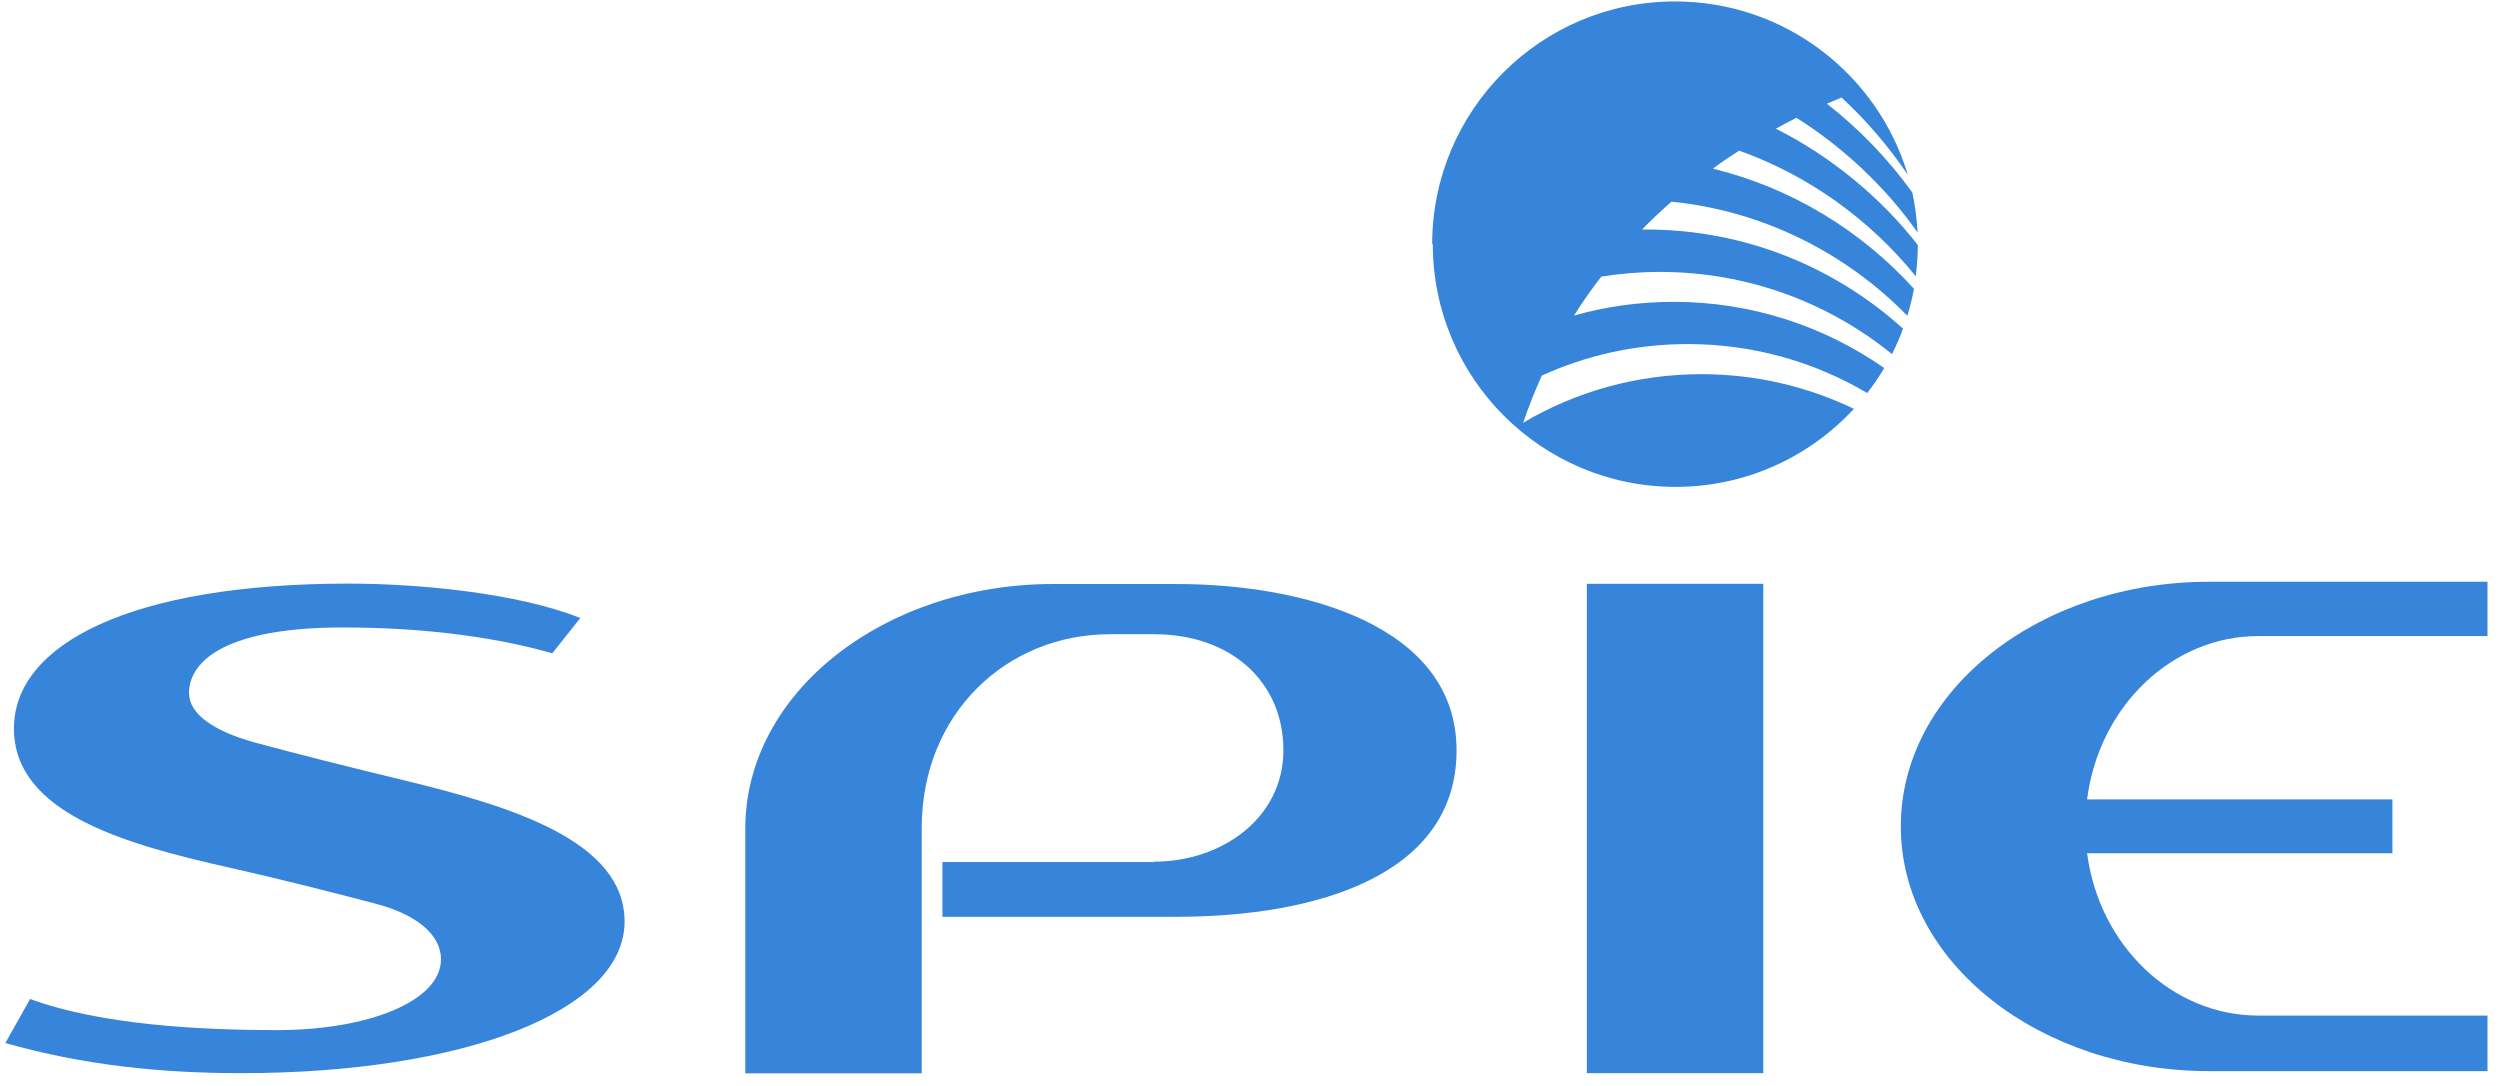
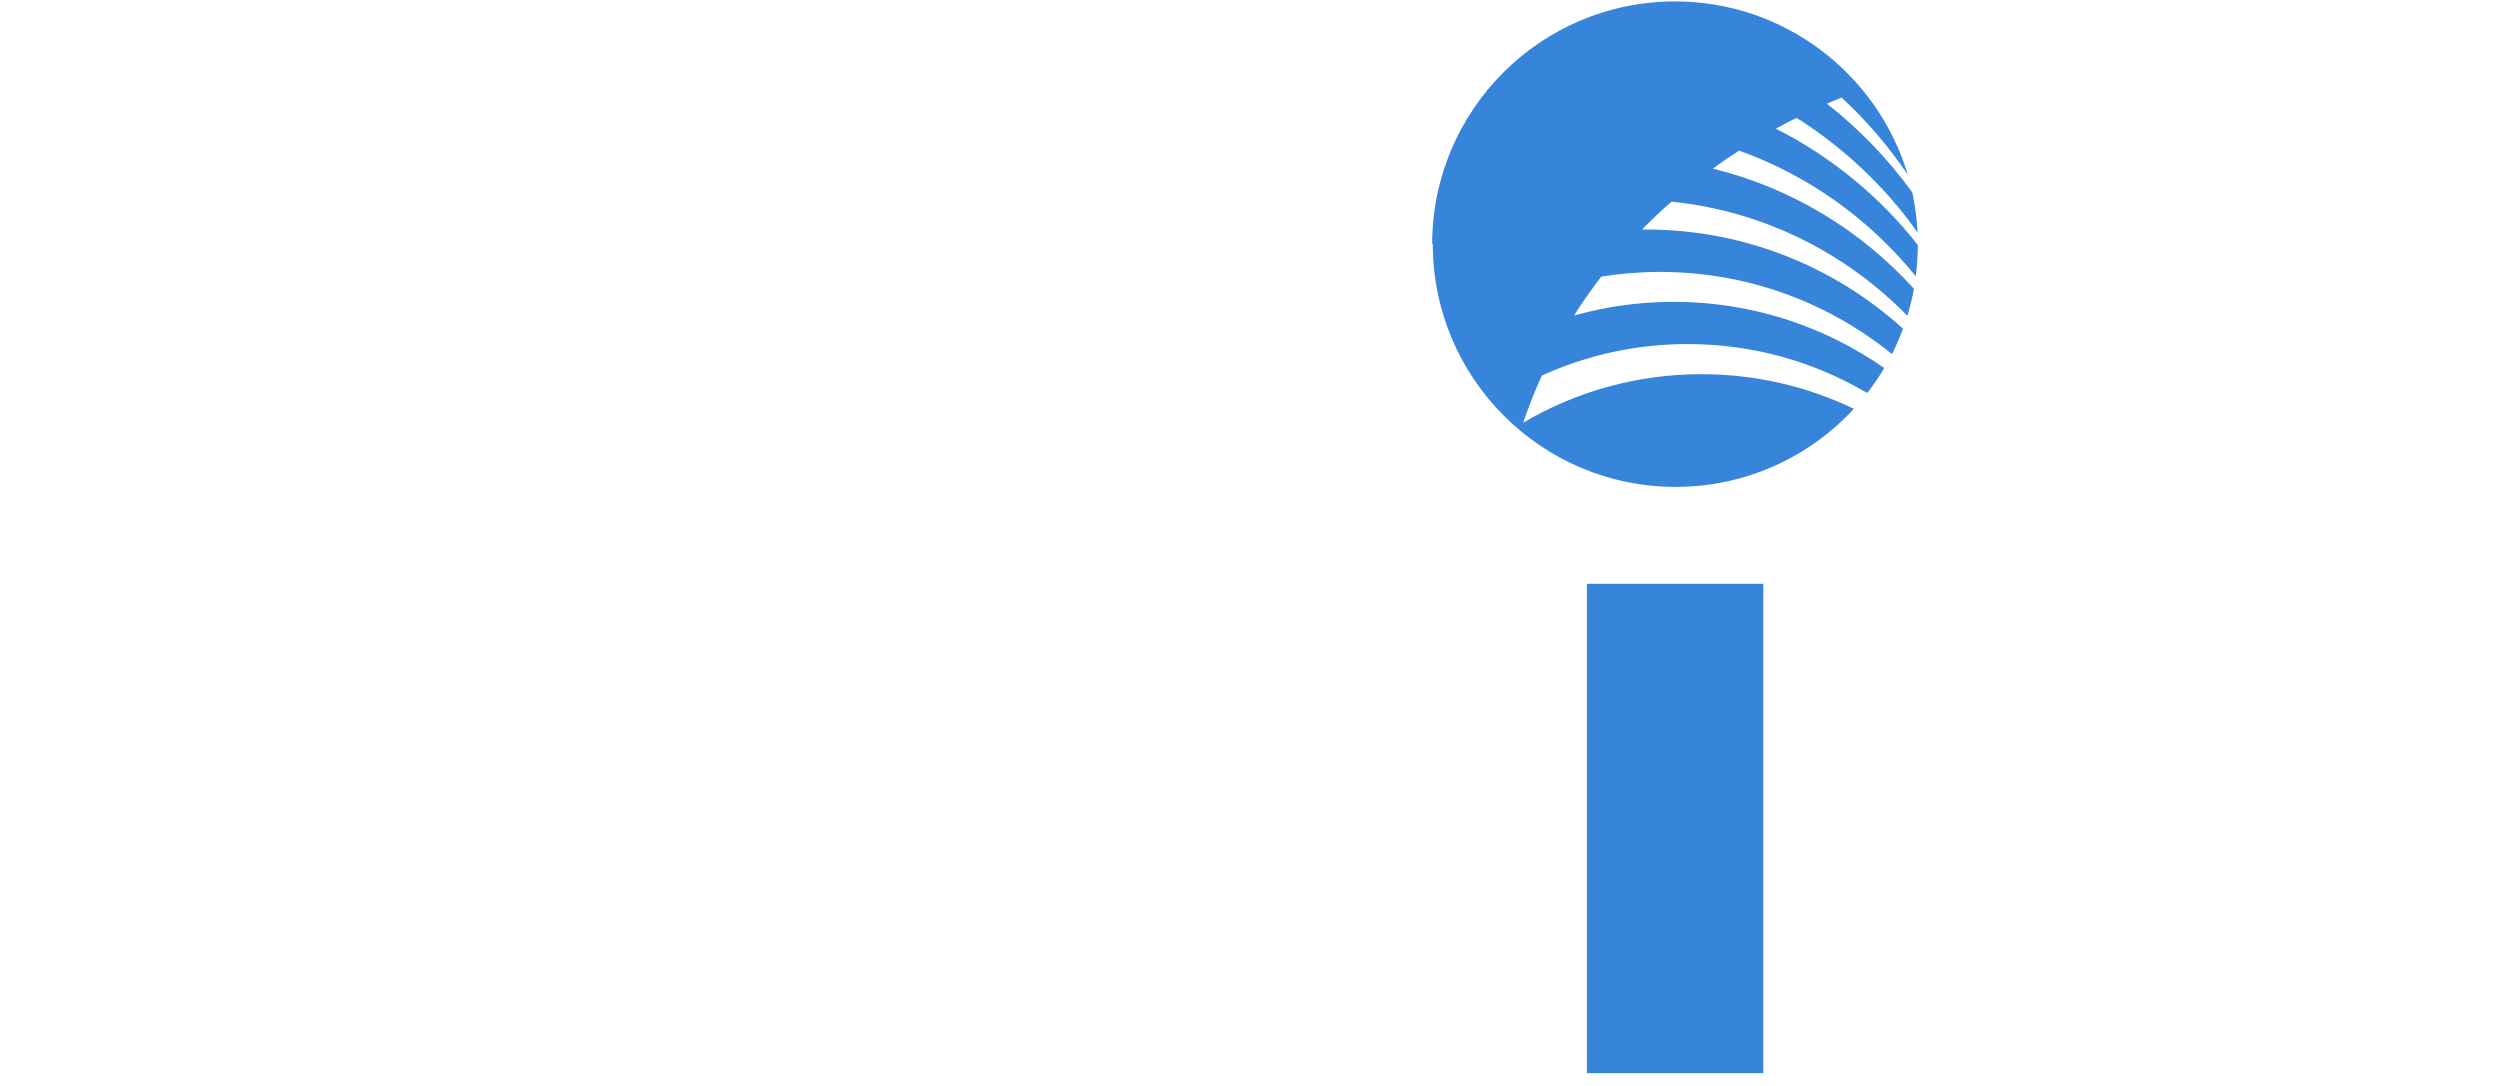
<svg xmlns="http://www.w3.org/2000/svg" width="122" height="53" viewBox="0 0 122 53" fill="none">
-   <path d="M56.32 42.05C59.6 42.05 62.63 39.94 62.63 36.61C62.63 33.28 60.08 30.95 56.32 30.95H54.17C49.12 30.95 44.98 34.82 44.98 40.41V52.38H36.37V40.44C36.37 33.77 43.18 28.5 51.39 28.5H57.41C63.6 28.5 71.08 30.51 71.08 36.62C71.08 42.73 64.22 44.74 57.4 44.74H45.99V42.07H56.31L56.32 42.05Z" fill="#3784DB" />
  <path d="M86.049 28.49H77.439V52.37H86.049V28.49Z" fill="#3784DB" />
-   <path d="M116.74 41.64H101.85C102.45 46.17 106.01 49.56 110.21 49.56H121.39V52.27H107.79C99.58 52.27 92.76 47 92.76 40.33C92.76 33.66 99.58 28.39 107.79 28.39H121.39V31.04H110.21C106 31.04 102.43 34.46 101.85 39.01H116.75V41.64H116.74Z" fill="#3784DB" />
-   <path d="M9.23 33.85C9.23 34.81 10.38 35.67 12.42 36.23C14.48 36.79 17.07 37.44 19.72 38.08C24.96 39.35 30.48 41.04 30.48 44.97C30.48 49.37 22.55 52.37 11.78 52.37C7.83 52.37 4.07 51.98 0.26 50.9L1.47 48.75C4.94 50.03 9.88 50.27 13.52 50.27C17.94 50.27 21.52 48.87 21.52 46.81C21.52 45.63 20.35 44.64 18.4 44.12C16.4 43.59 13.85 42.94 11.24 42.35C6.1 41.2 0.68 39.68 0.68 35.55C0.68 31.42 6.42 28.48 17.01 28.48C20.35 28.48 25.21 28.92 28.32 30.16L26.95 31.88C23.73 30.96 20.07 30.62 16.73 30.62C11.16 30.62 9.22 32.18 9.22 33.85" fill="#3784DB" />
  <path d="M69.89 11.92C69.89 5.38 75.19 0.07 81.74 0.07C87.11 0.07 91.64 3.64 93.1 8.53C92.17 7.15 91.09 5.89 89.87 4.76C89.64 4.85 89.4 4.96 89.15 5.06C90.74 6.3 92.14 7.76 93.32 9.39C93.46 10.03 93.54 10.68 93.58 11.35C92.03 9.13 89.9 7.15 87.67 5.75C87.34 5.91 87 6.09 86.66 6.28C89.28 7.59 91.77 9.61 93.59 11.96C93.59 12.47 93.55 12.98 93.49 13.48C91.25 10.72 88.28 8.57 84.87 7.35C84.45 7.62 84.01 7.91 83.59 8.23C87.43 9.17 90.82 11.25 93.4 14.09C93.32 14.54 93.21 14.98 93.08 15.41C90.08 12.35 86.07 10.3 81.57 9.84C81.08 10.27 80.6 10.72 80.13 11.2H80.32C85.15 11.2 89.54 13.03 92.87 16.04C92.71 16.47 92.53 16.88 92.33 17.28C89.23 14.77 85.3 13.27 81 13.27C80.03 13.27 79.07 13.35 78.14 13.5C77.68 14.1 77.23 14.73 76.81 15.4C78.36 14.96 79.99 14.73 81.68 14.73C85.5 14.73 89.04 15.93 91.95 17.96C91.7 18.39 91.42 18.79 91.12 19.18C88.55 17.66 85.56 16.79 82.36 16.79C79.82 16.79 77.41 17.34 75.24 18.33C74.91 19.06 74.6 19.83 74.33 20.63C76.88 19.12 79.86 18.26 83.04 18.26C85.7 18.26 88.22 18.87 90.47 19.95C88.31 22.29 85.21 23.76 81.77 23.76C75.23 23.76 69.92 18.46 69.92 11.91" fill="#3784DB" />
</svg>